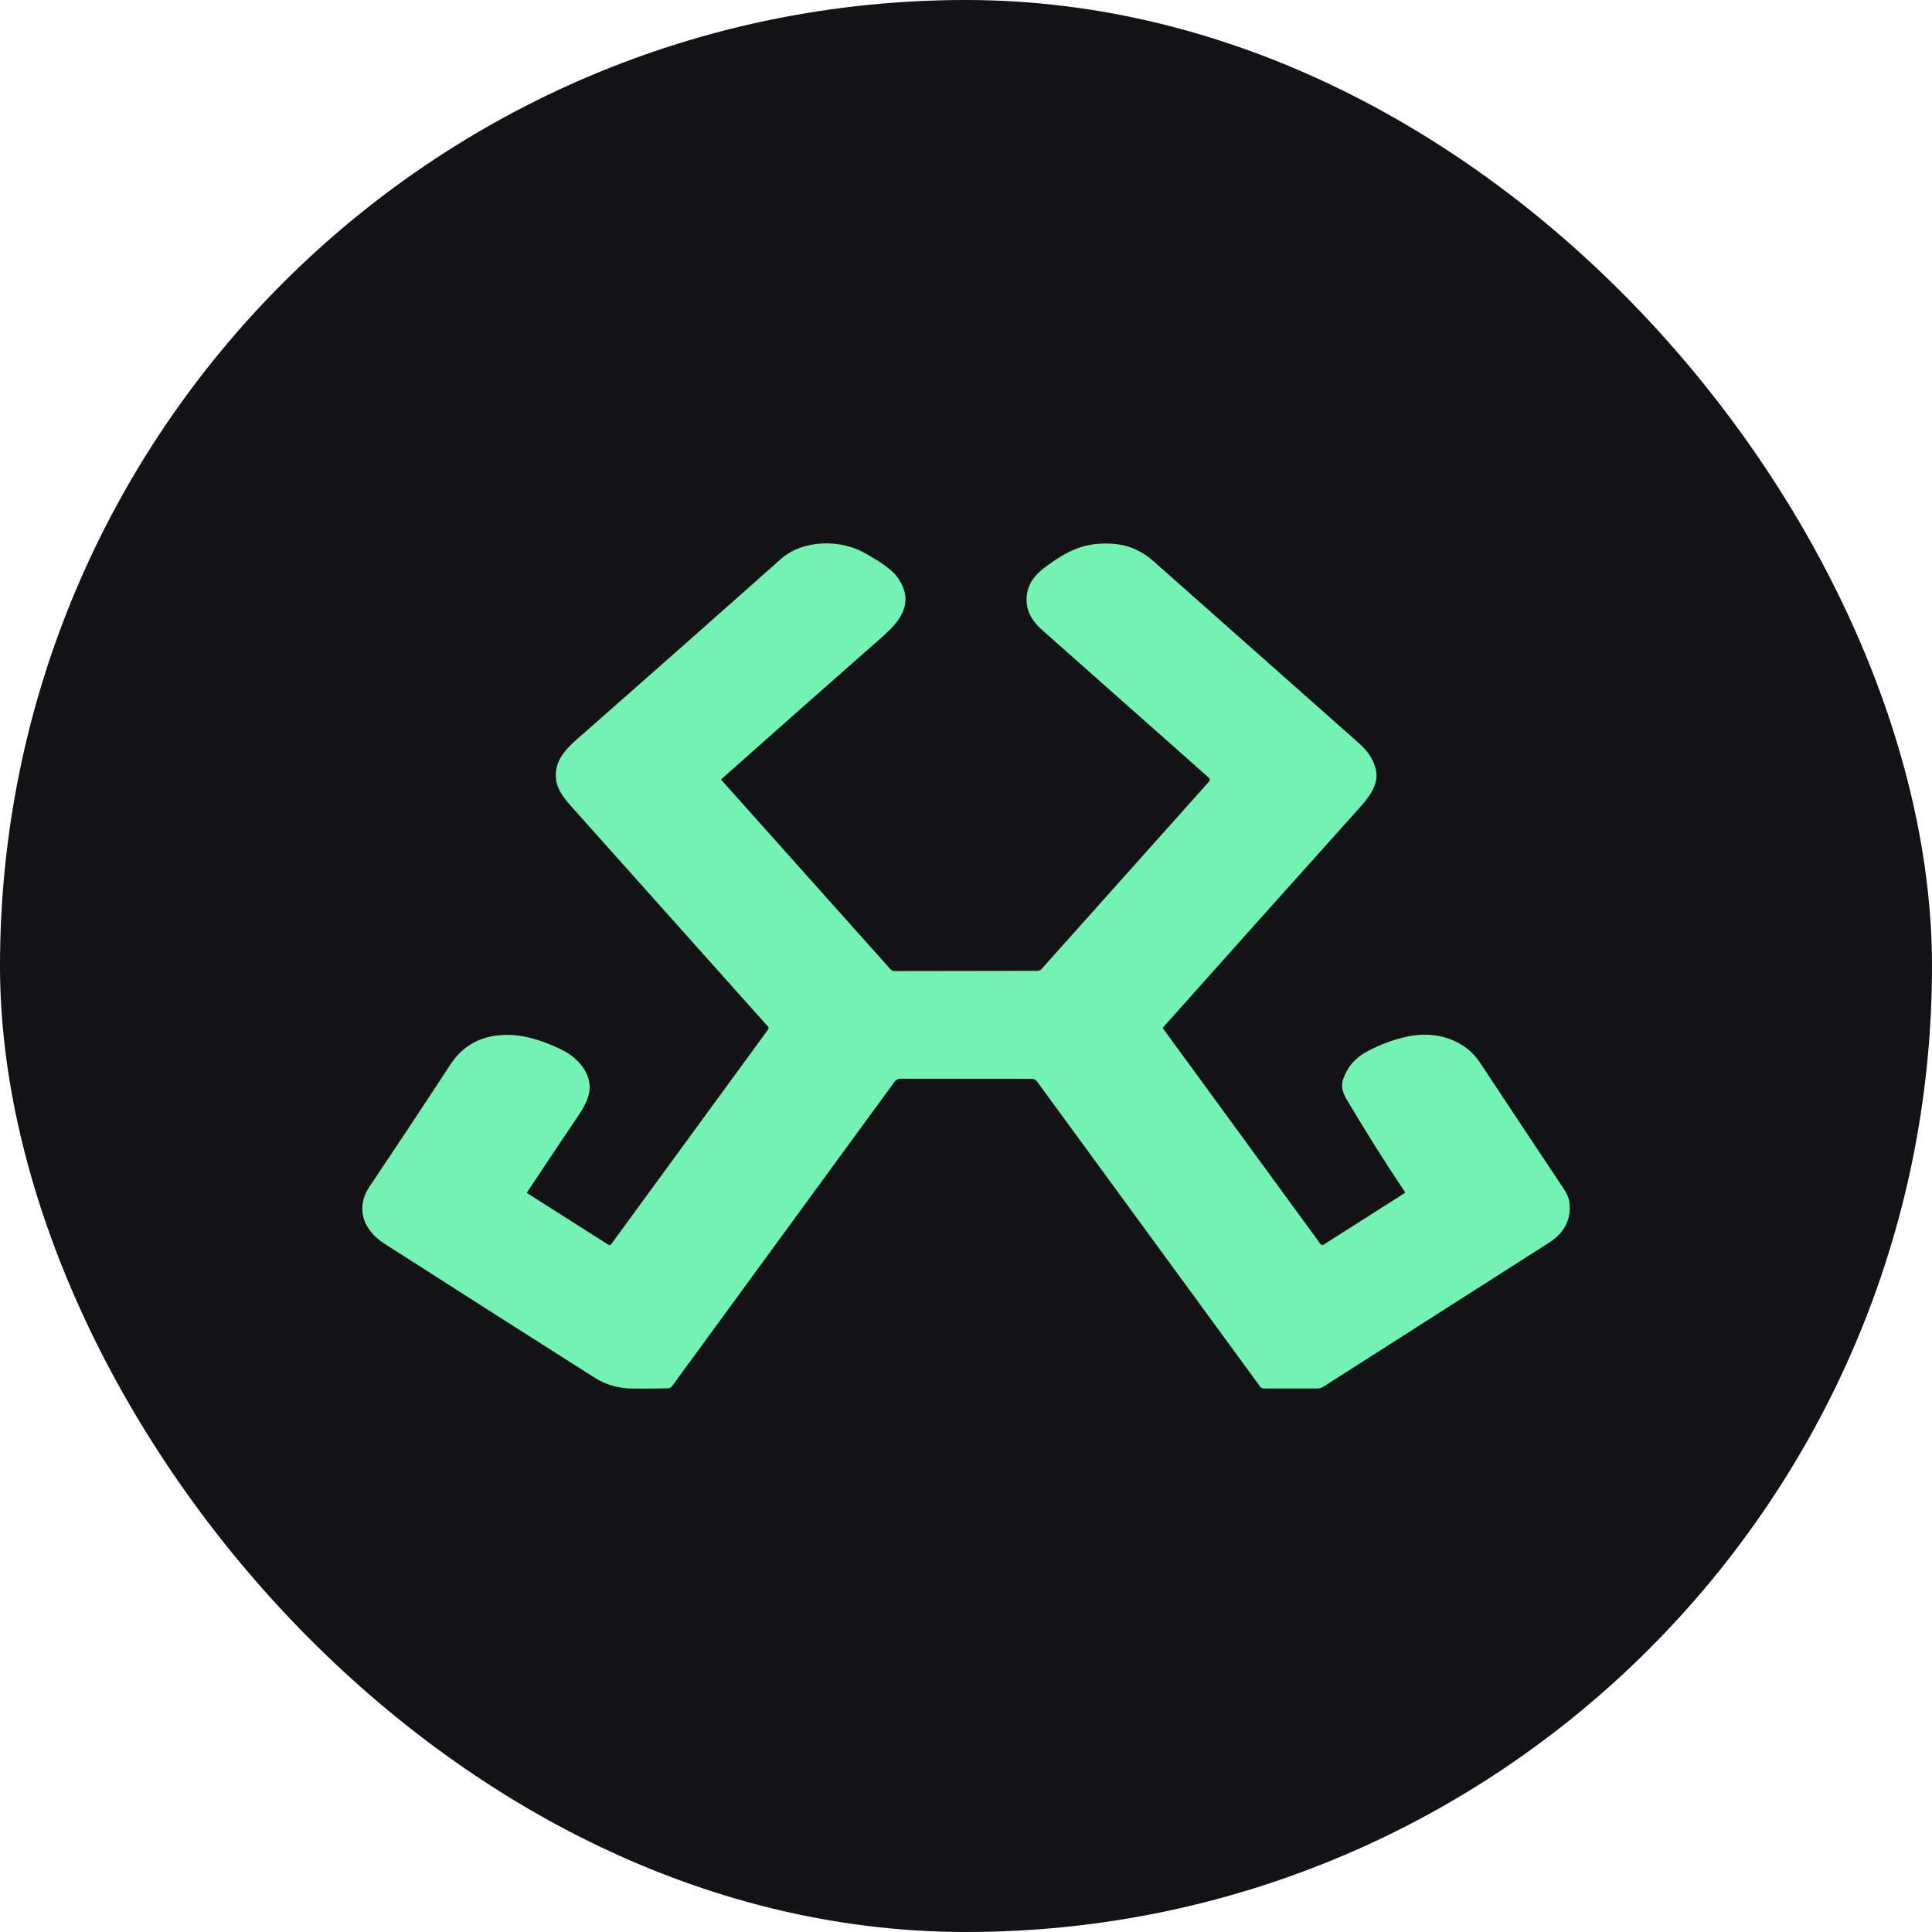
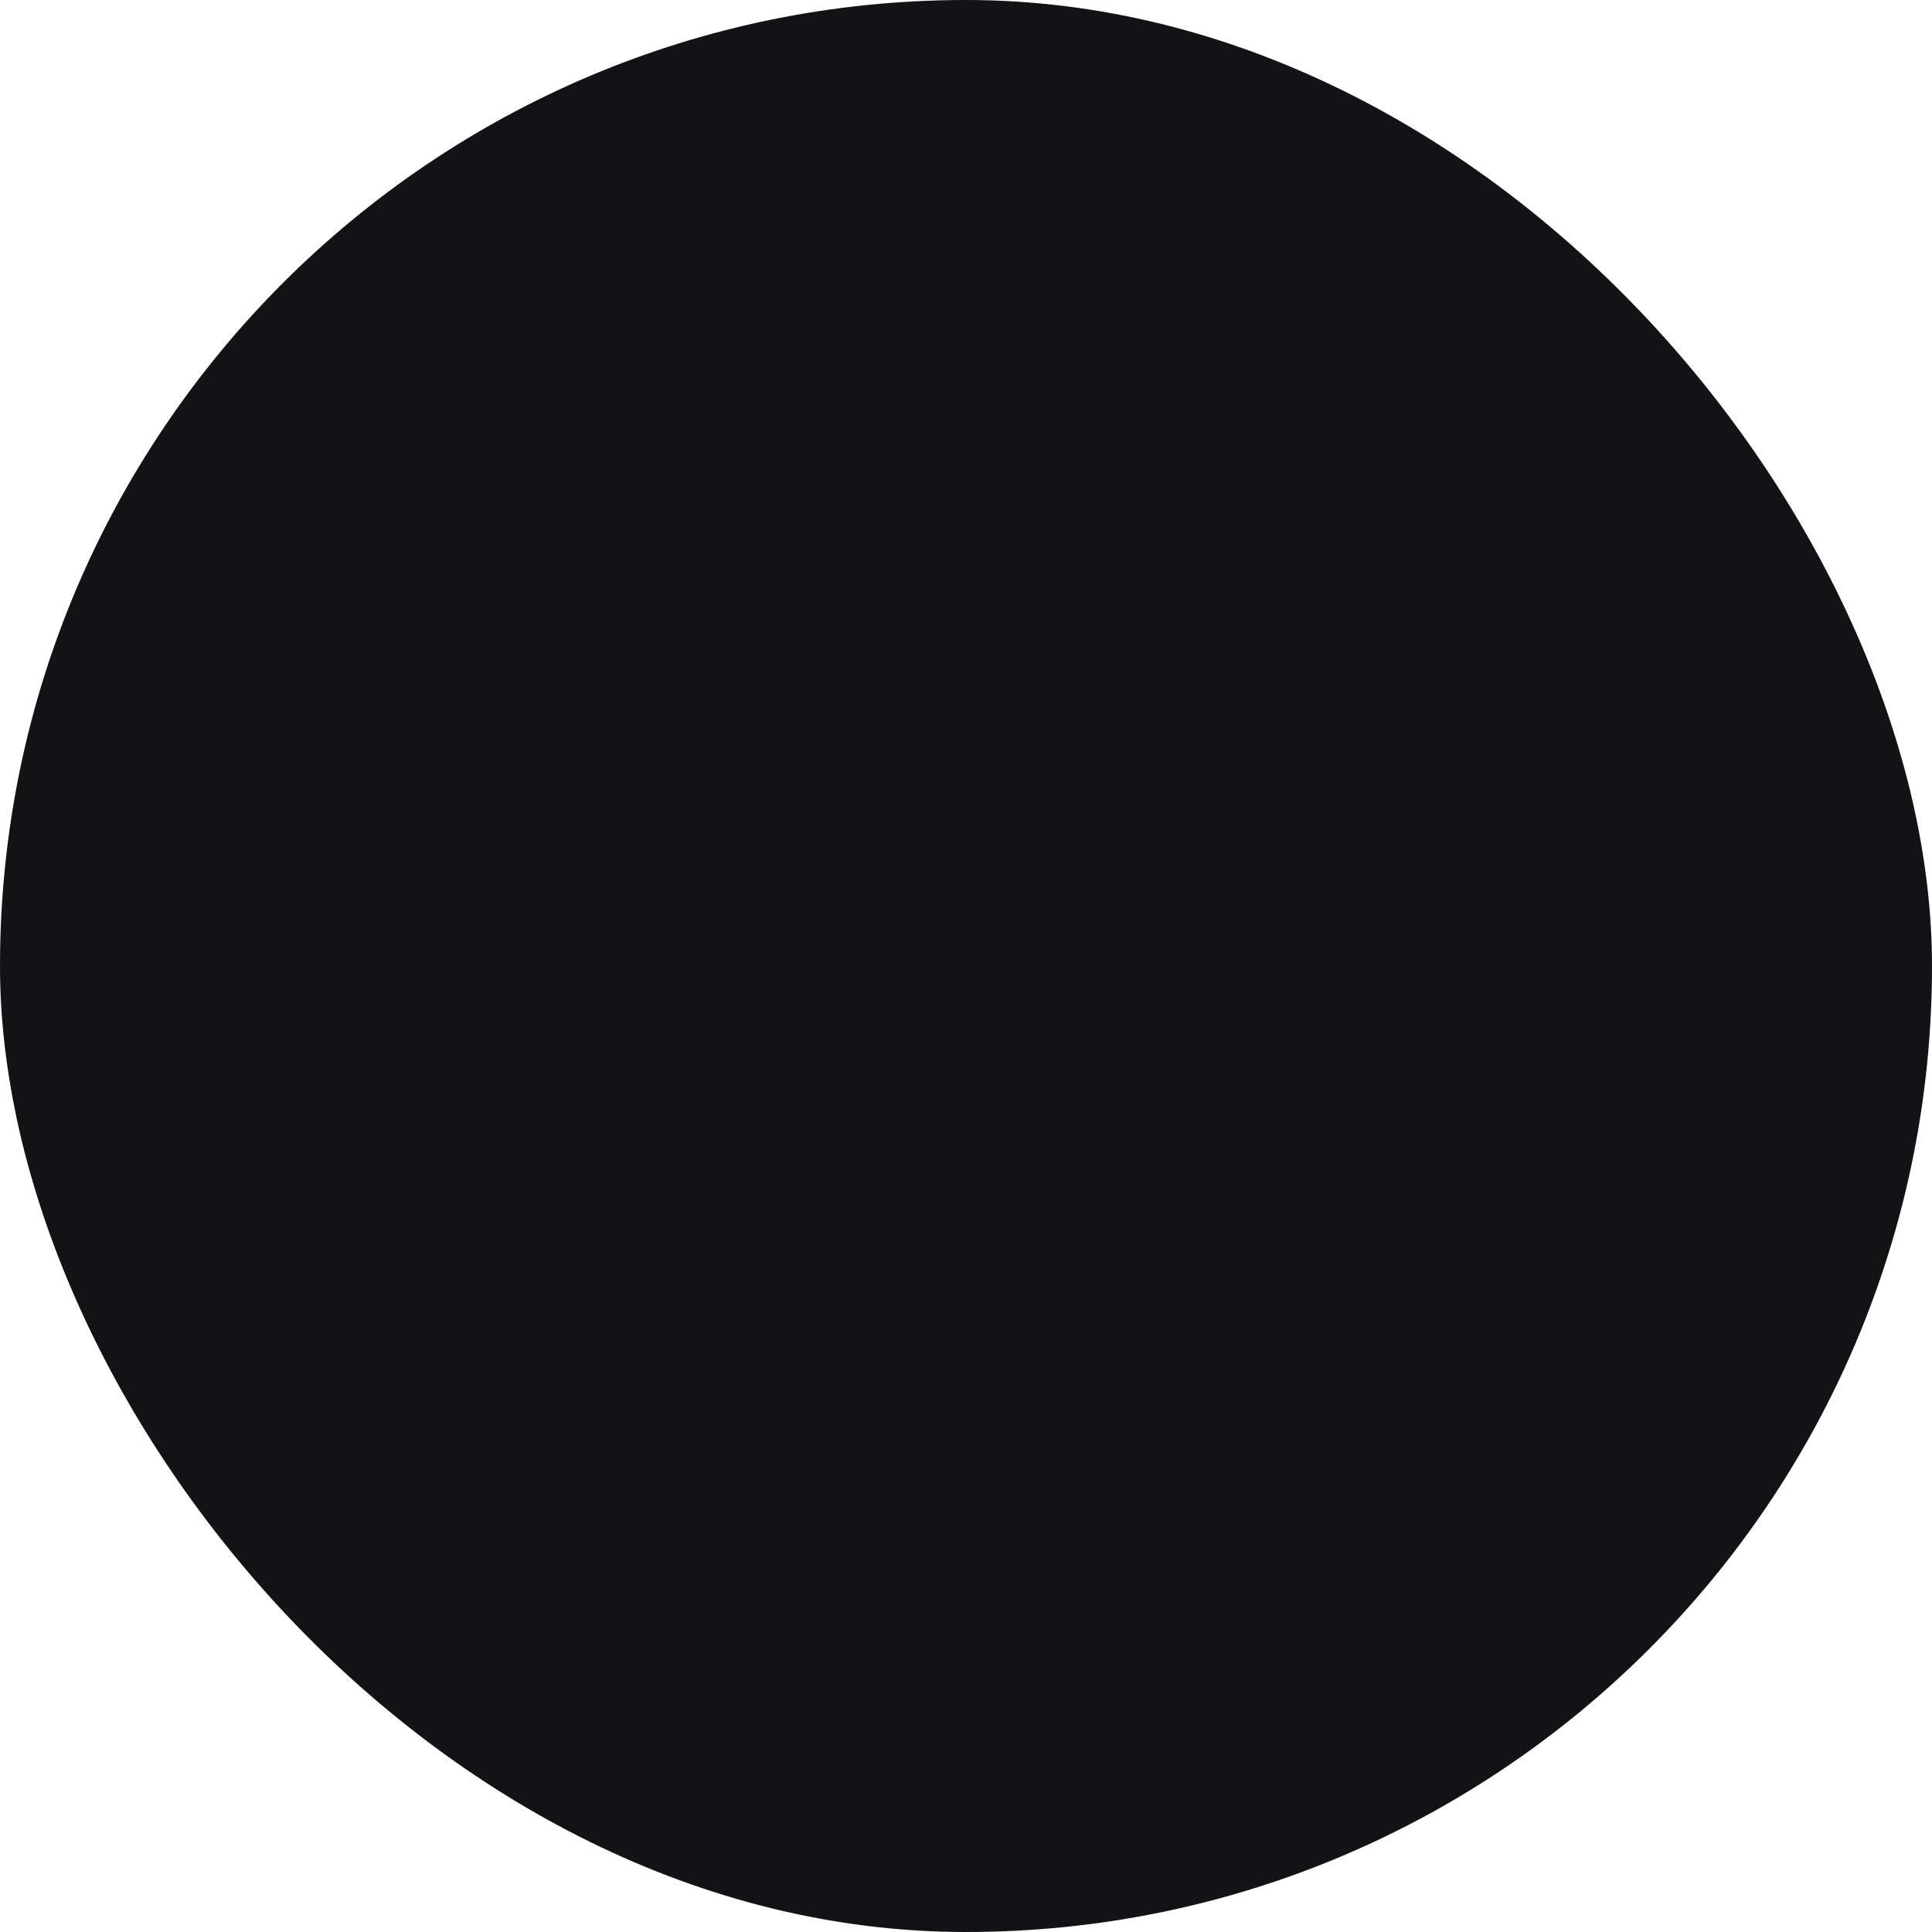
<svg xmlns="http://www.w3.org/2000/svg" width="18" height="18" viewBox="0 0 18 18" fill="none">
  <rect width="18" height="18" rx="9" fill="#131316" />
-   <path d="M4.914 11.118C4.91 11.115 4.909 11.112 4.911 11.108C5.068 10.871 5.228 10.631 5.392 10.388C5.43 10.332 5.458 10.279 5.476 10.23C5.543 10.044 5.411 9.865 5.229 9.778C5.083 9.707 4.91 9.645 4.744 9.642C4.499 9.637 4.318 9.732 4.197 9.917C3.948 10.298 3.696 10.678 3.442 11.057C3.313 11.248 3.376 11.456 3.583 11.588C4.234 12.005 4.886 12.42 5.539 12.835C5.644 12.902 5.763 12.936 5.896 12.937C6.003 12.938 6.111 12.937 6.22 12.935C6.228 12.935 6.236 12.933 6.243 12.93C6.25 12.926 6.257 12.921 6.261 12.915L8.334 10.079C8.348 10.06 8.367 10.05 8.392 10.05L9.608 10.051C9.619 10.05 9.63 10.053 9.64 10.058C9.65 10.063 9.659 10.07 9.664 10.079L11.742 12.921C11.745 12.926 11.75 12.93 11.756 12.932C11.761 12.935 11.768 12.937 11.774 12.936L12.275 12.936C12.293 12.936 12.312 12.931 12.327 12.921C13.028 12.474 13.729 12.027 14.43 11.579C14.576 11.486 14.64 11.361 14.622 11.204C14.616 11.154 14.593 11.111 14.564 11.068C14.304 10.679 14.046 10.289 13.788 9.899C13.647 9.685 13.378 9.602 13.118 9.656C12.99 9.683 12.864 9.729 12.741 9.794C12.63 9.852 12.555 9.938 12.515 10.051C12.49 10.121 12.511 10.181 12.547 10.244C12.719 10.535 12.899 10.821 13.088 11.103C13.091 11.109 13.091 11.113 13.085 11.117L12.332 11.596C12.328 11.598 12.322 11.6 12.316 11.598C12.314 11.598 12.311 11.597 12.309 11.596C12.307 11.594 12.305 11.593 12.303 11.591L10.837 9.584C10.834 9.58 10.834 9.575 10.837 9.571C11.45 8.884 12.063 8.198 12.678 7.513C12.762 7.419 12.84 7.308 12.822 7.19C12.807 7.095 12.755 7.008 12.665 6.928C12.024 6.361 11.384 5.794 10.745 5.227C10.634 5.129 10.507 5.075 10.364 5.066C10.099 5.048 9.937 5.138 9.747 5.277C9.643 5.351 9.584 5.435 9.569 5.528C9.546 5.67 9.604 5.776 9.712 5.872C10.242 6.341 10.759 6.8 11.265 7.248C11.267 7.25 11.269 7.252 11.27 7.255C11.271 7.257 11.272 7.26 11.272 7.263C11.273 7.269 11.271 7.275 11.267 7.279L9.706 9.026C9.695 9.039 9.68 9.045 9.663 9.045L8.335 9.047C8.328 9.047 8.32 9.046 8.314 9.043C8.307 9.04 8.301 9.035 8.296 9.03L6.72 7.266C6.718 7.263 6.718 7.262 6.72 7.26C7.22 6.815 7.721 6.372 8.224 5.93C8.409 5.767 8.513 5.603 8.368 5.387C8.306 5.296 8.171 5.218 8.067 5.158L8.063 5.156C7.829 5.021 7.479 5.027 7.276 5.208C6.669 5.747 6.061 6.285 5.451 6.821C5.306 6.948 5.155 7.065 5.181 7.265C5.195 7.368 5.265 7.449 5.335 7.527C5.942 8.206 6.548 8.884 7.154 9.563C7.163 9.572 7.163 9.582 7.156 9.592L5.693 11.594C5.692 11.596 5.69 11.597 5.689 11.598C5.687 11.599 5.685 11.6 5.682 11.6C5.68 11.601 5.678 11.601 5.676 11.6C5.674 11.6 5.672 11.599 5.67 11.598L4.914 11.118Z" fill="#73F3B3" />
</svg>